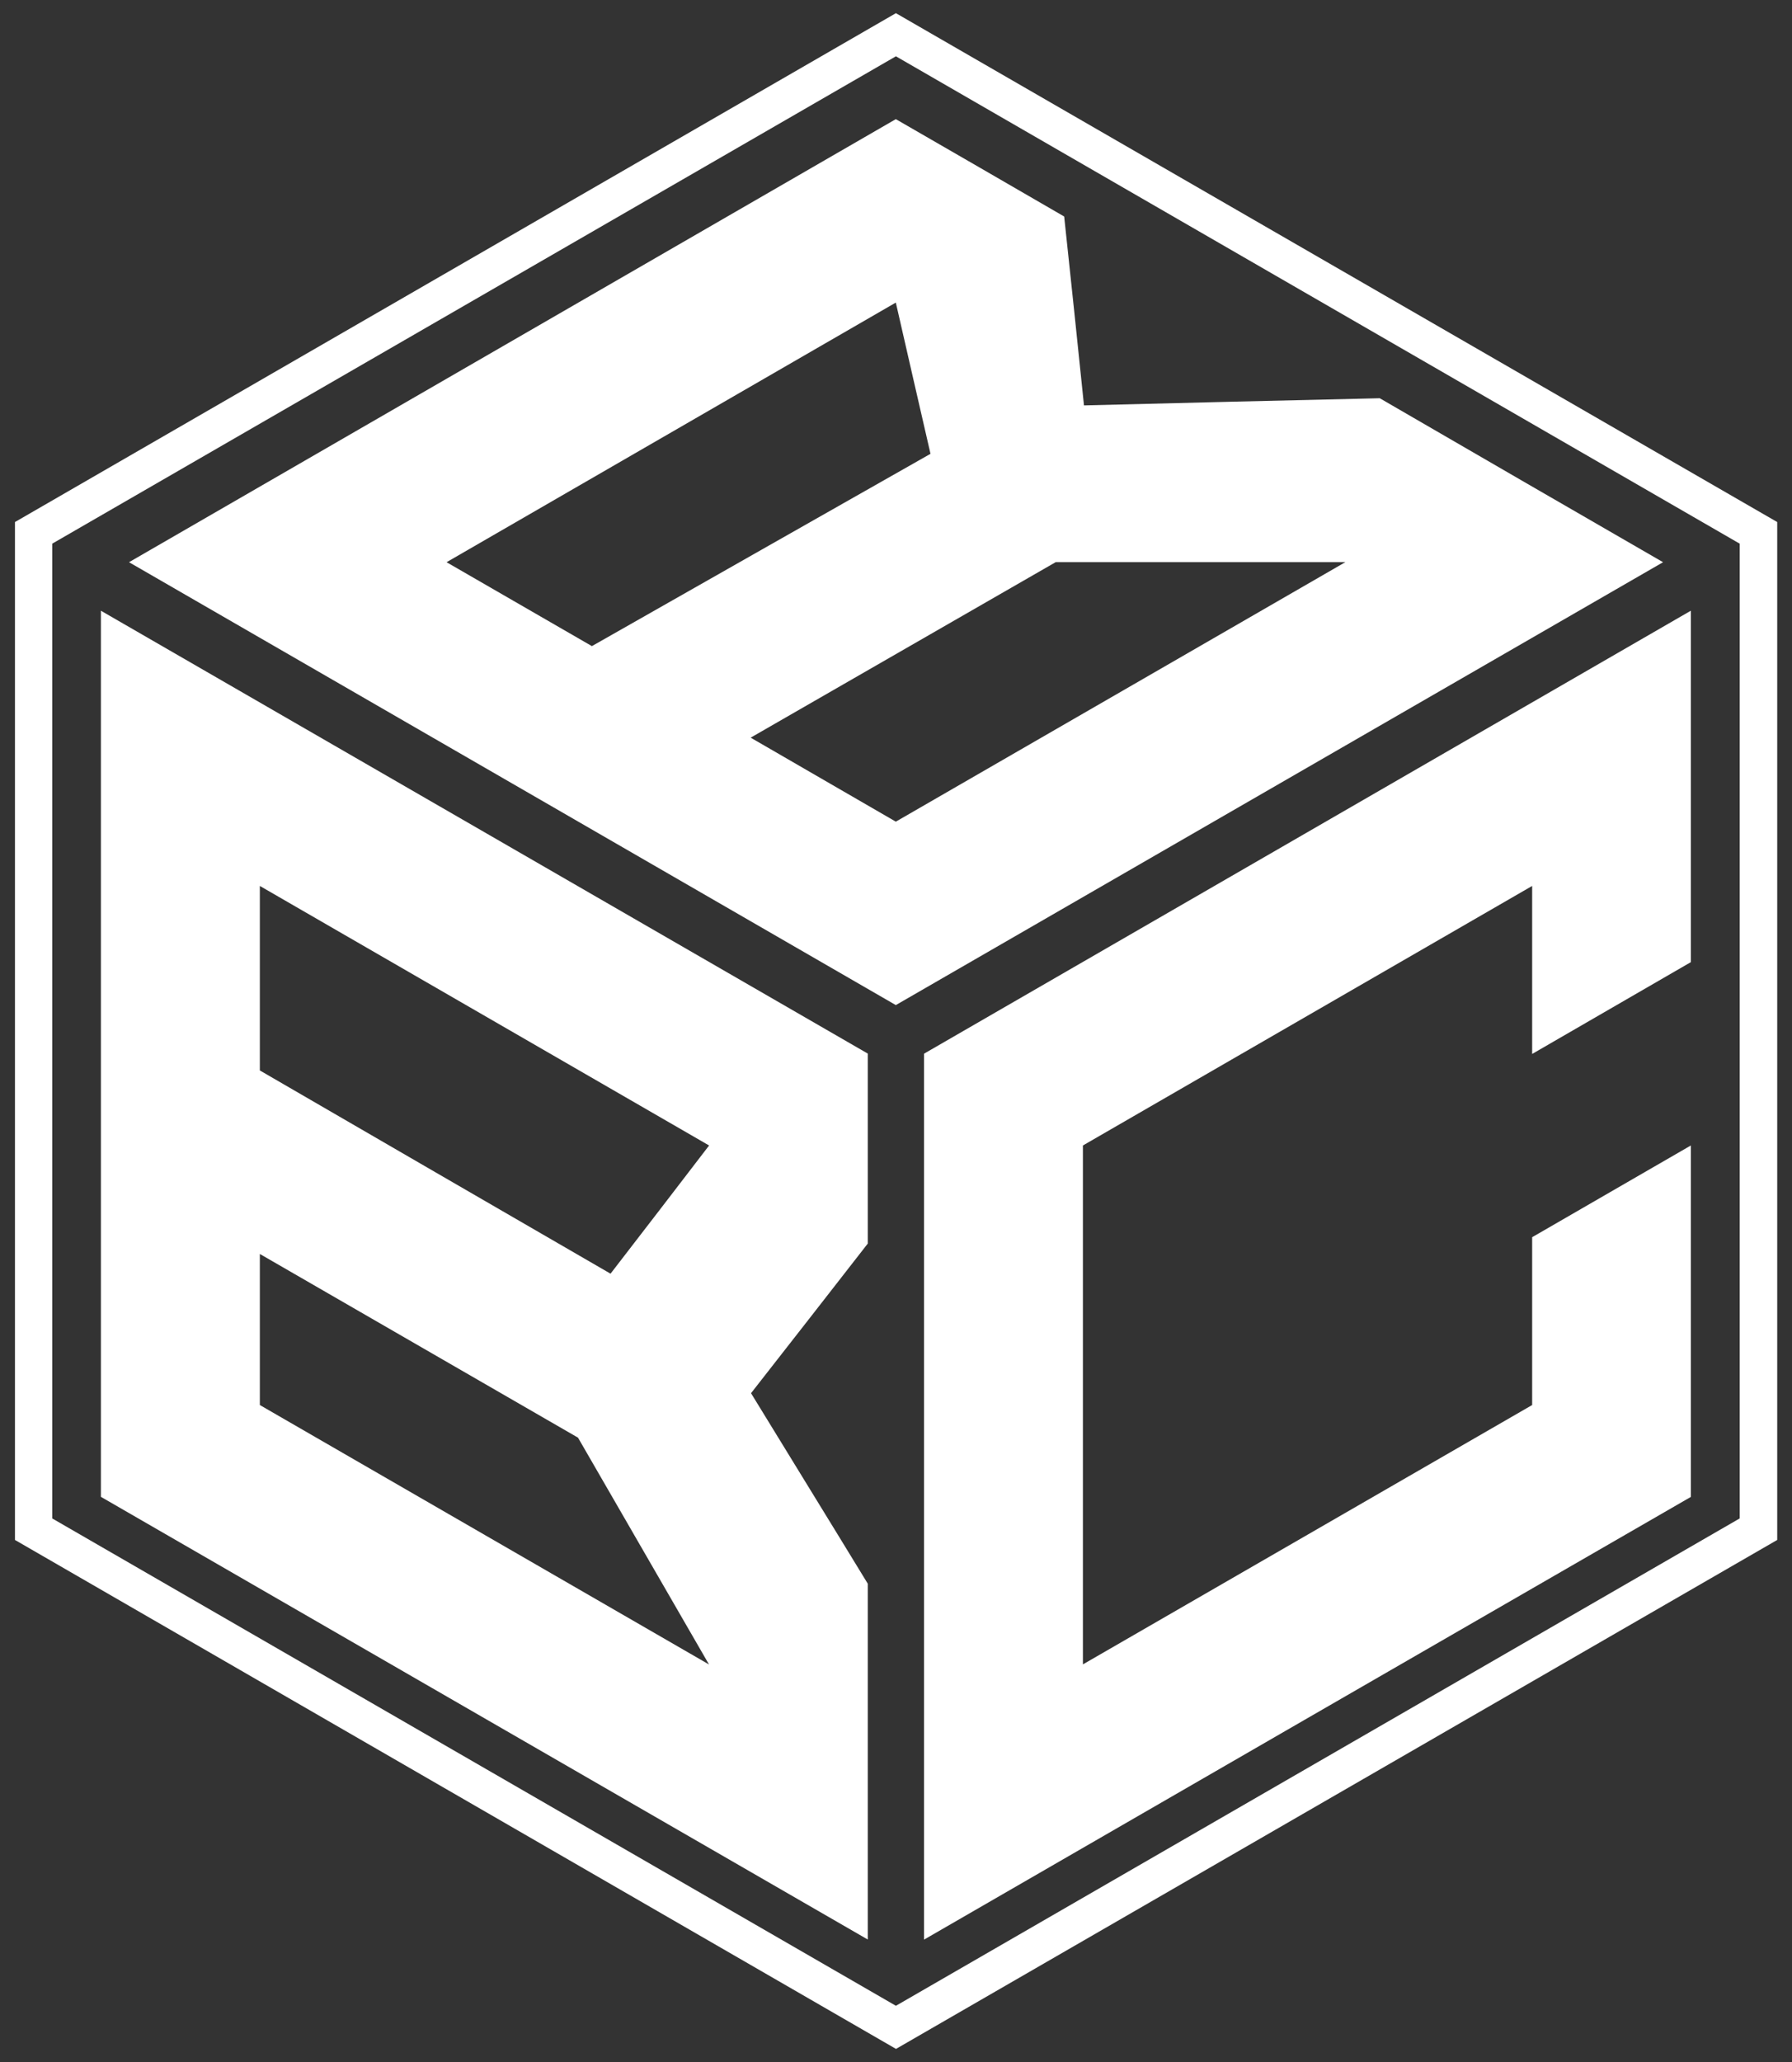
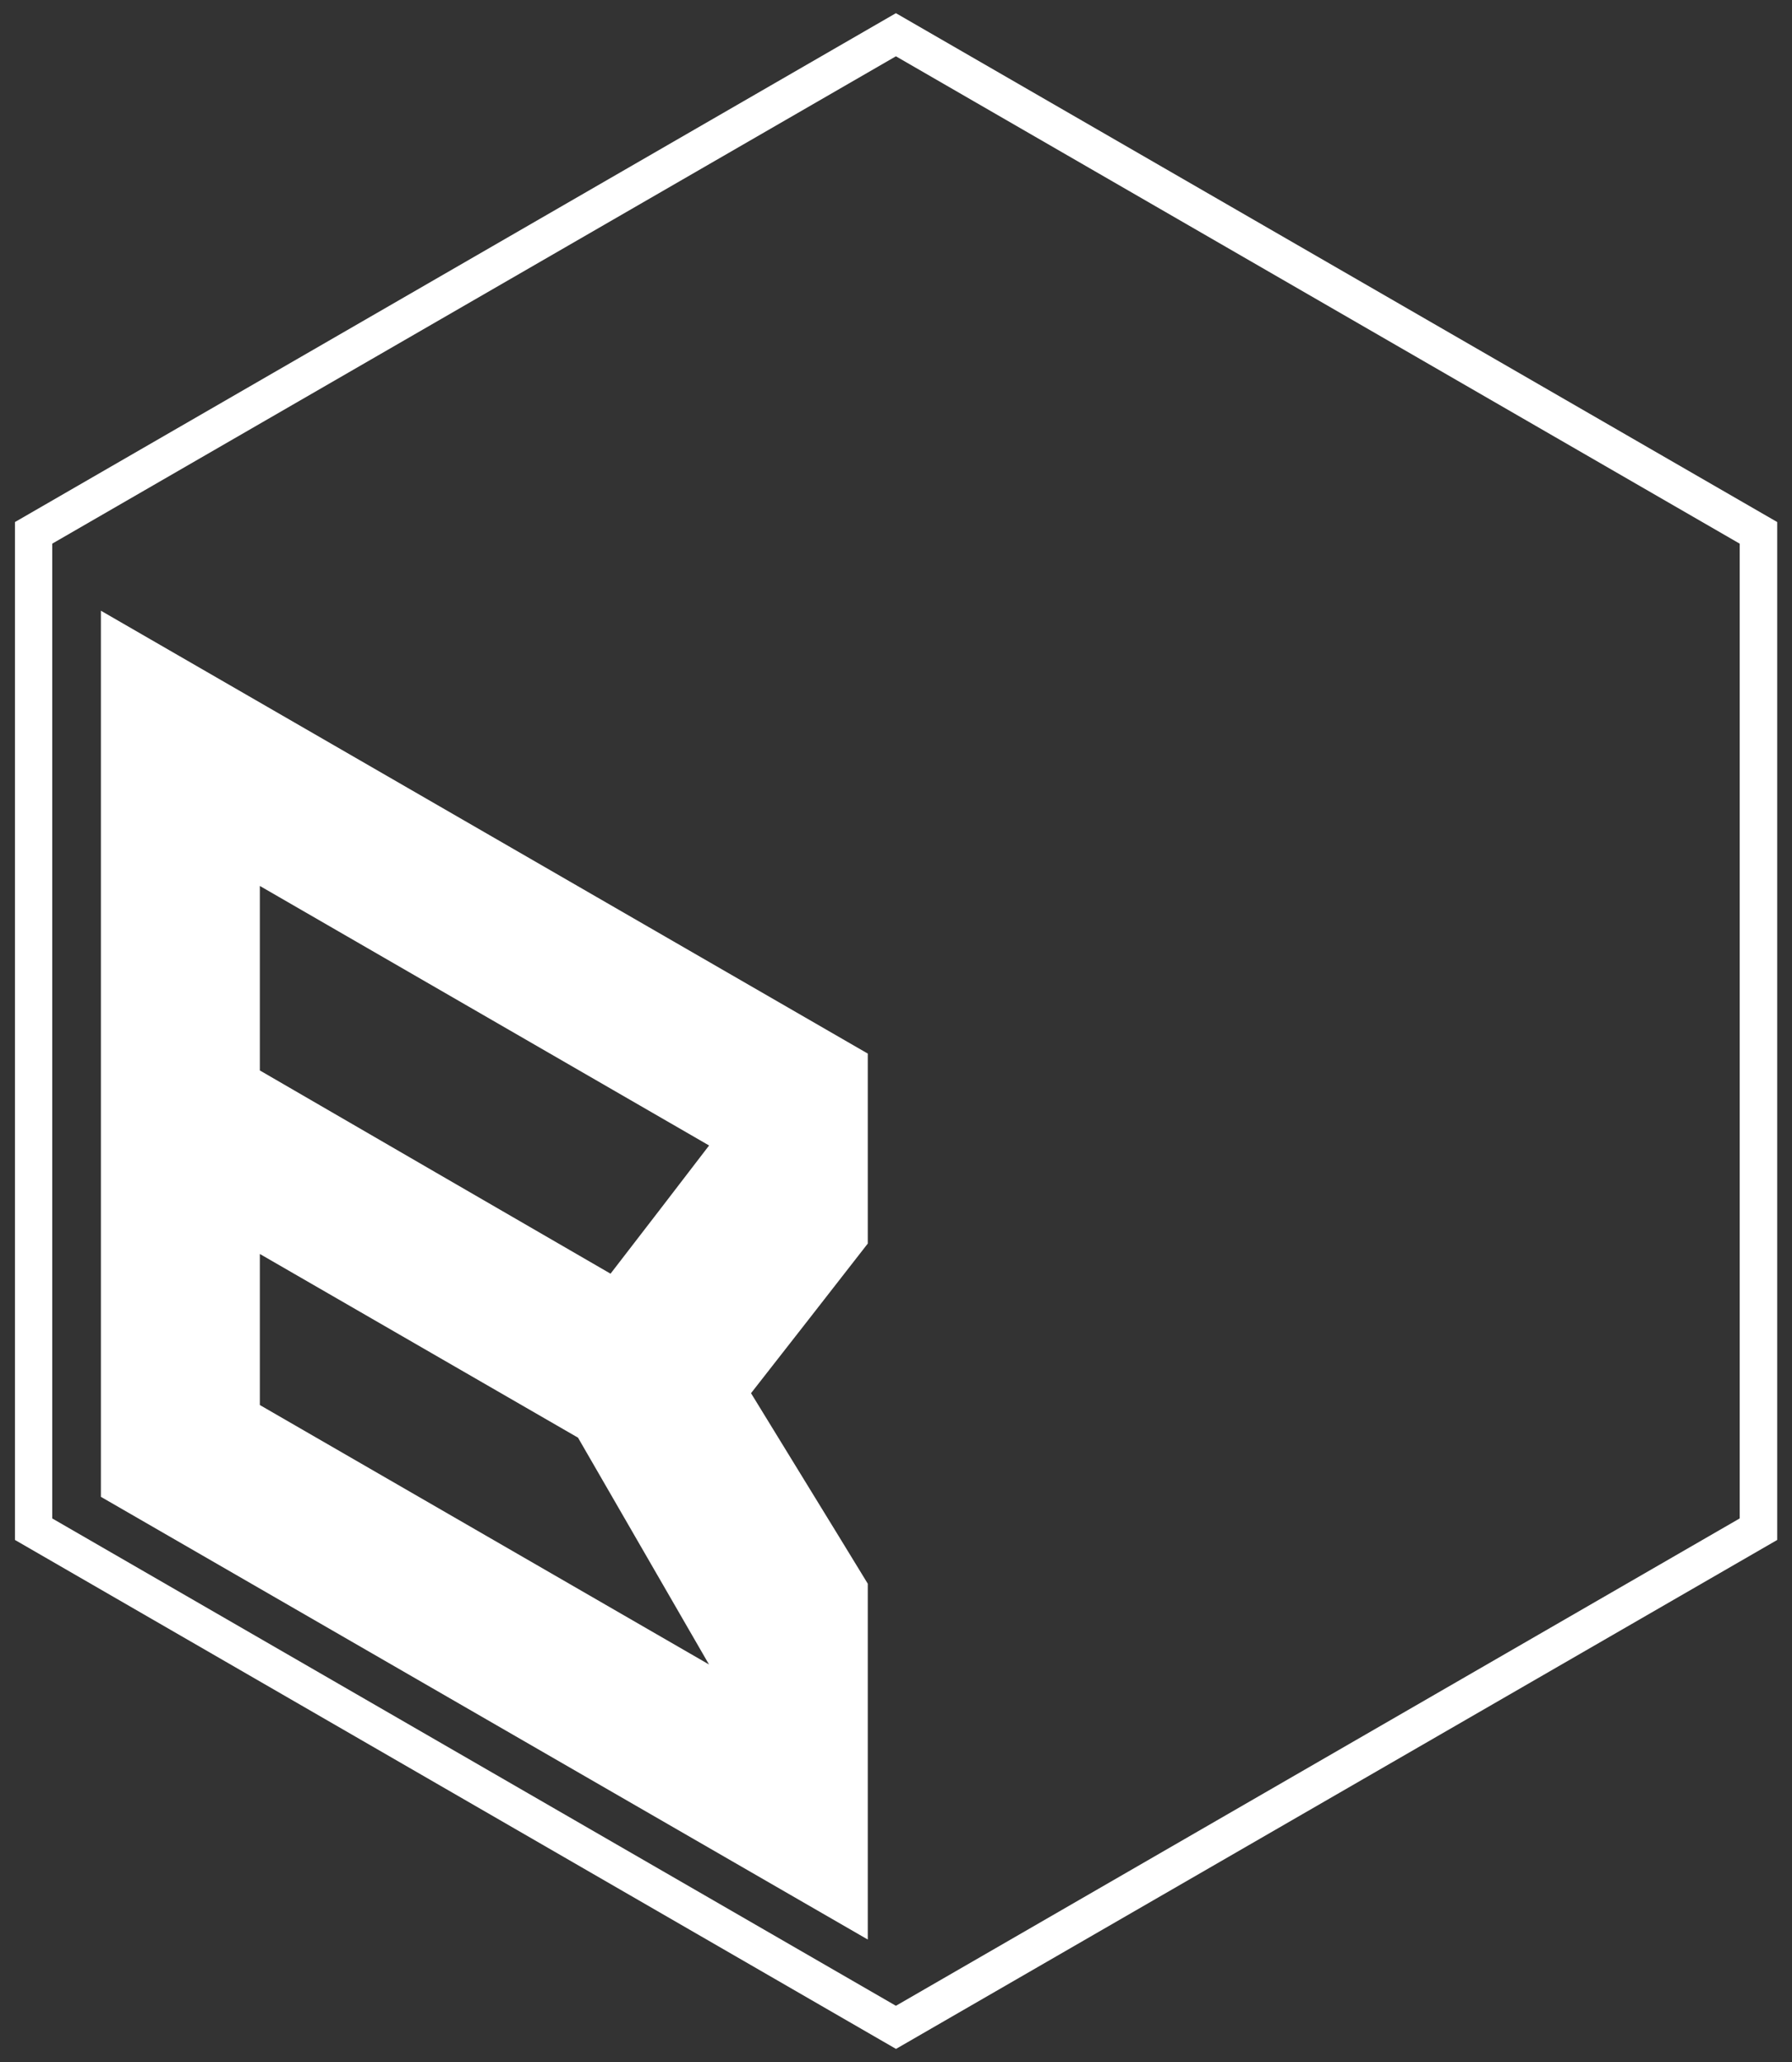
<svg xmlns="http://www.w3.org/2000/svg" version="1.1" id="Calque_1" x="0px" y="0px" width="20px" height="23px" viewBox="0 0 20 23" enable-background="new 0 0 20 23" xml:space="preserve">
  <rect x="0" y="0" width="20" height="23" fill="#333333" stroke="none" />
  <g>
-     <path fill="#FFFFFF" d="M10.313,21.635c2.853-1.648,5.706-3.293,8.558-4.938v-3.92L17.1,13.8v1.872   c-1.67,0.965-3.342,1.927-5.014,2.893v-5.788L17.1,9.882v1.874l1.771-1.024V6.812l-8.558,4.941V21.635z" />
    <path fill="#FFFFFF" d="M1.126,16.696l8.559,4.938v-3.969c-0.433-0.71-0.87-1.417-1.303-2.125c0.434-0.556,0.87-1.111,1.303-1.669   v-2.119L1.126,6.812V16.696z M2.9,9.882l5.014,2.895c-0.368,0.479-0.732,0.955-1.1,1.43c-1.303-0.754-2.609-1.51-3.914-2.267V9.882   z M2.9,13.987l3.551,2.049l1.462,2.53L2.9,15.672V13.987z" />
-     <path fill="#FFFFFF" d="M1.44,6.271c2.853,1.647,5.707,3.293,8.558,4.94l8.563-4.94c-1.055-0.608-2.111-1.22-3.162-1.829   c-1.102,0.025-2.199,0.052-3.301,0.08c-0.072-0.704-0.146-1.404-0.221-2.107c-0.625-0.363-1.252-0.724-1.879-1.086L1.44,6.271z    M15.014,6.271L9.998,9.165l-1.62-0.937c1.135-0.653,2.27-1.305,3.405-1.958H15.014z M6.606,7.207L4.984,6.271l5.014-2.896   c0.13,0.563,0.256,1.124,0.387,1.687C9.125,5.776,7.865,6.492,6.606,7.207z" />
    <path fill="#FFFFFF" d="M9.999,0.147L0.167,5.823v11.354l9.833,5.677l9.835-5.677V5.823L9.999,0.147z M19.416,16.937l-9.417,5.436   l-9.416-5.436V6.064l9.416-5.436l9.417,5.436V16.937z" />
  </g>
</svg>